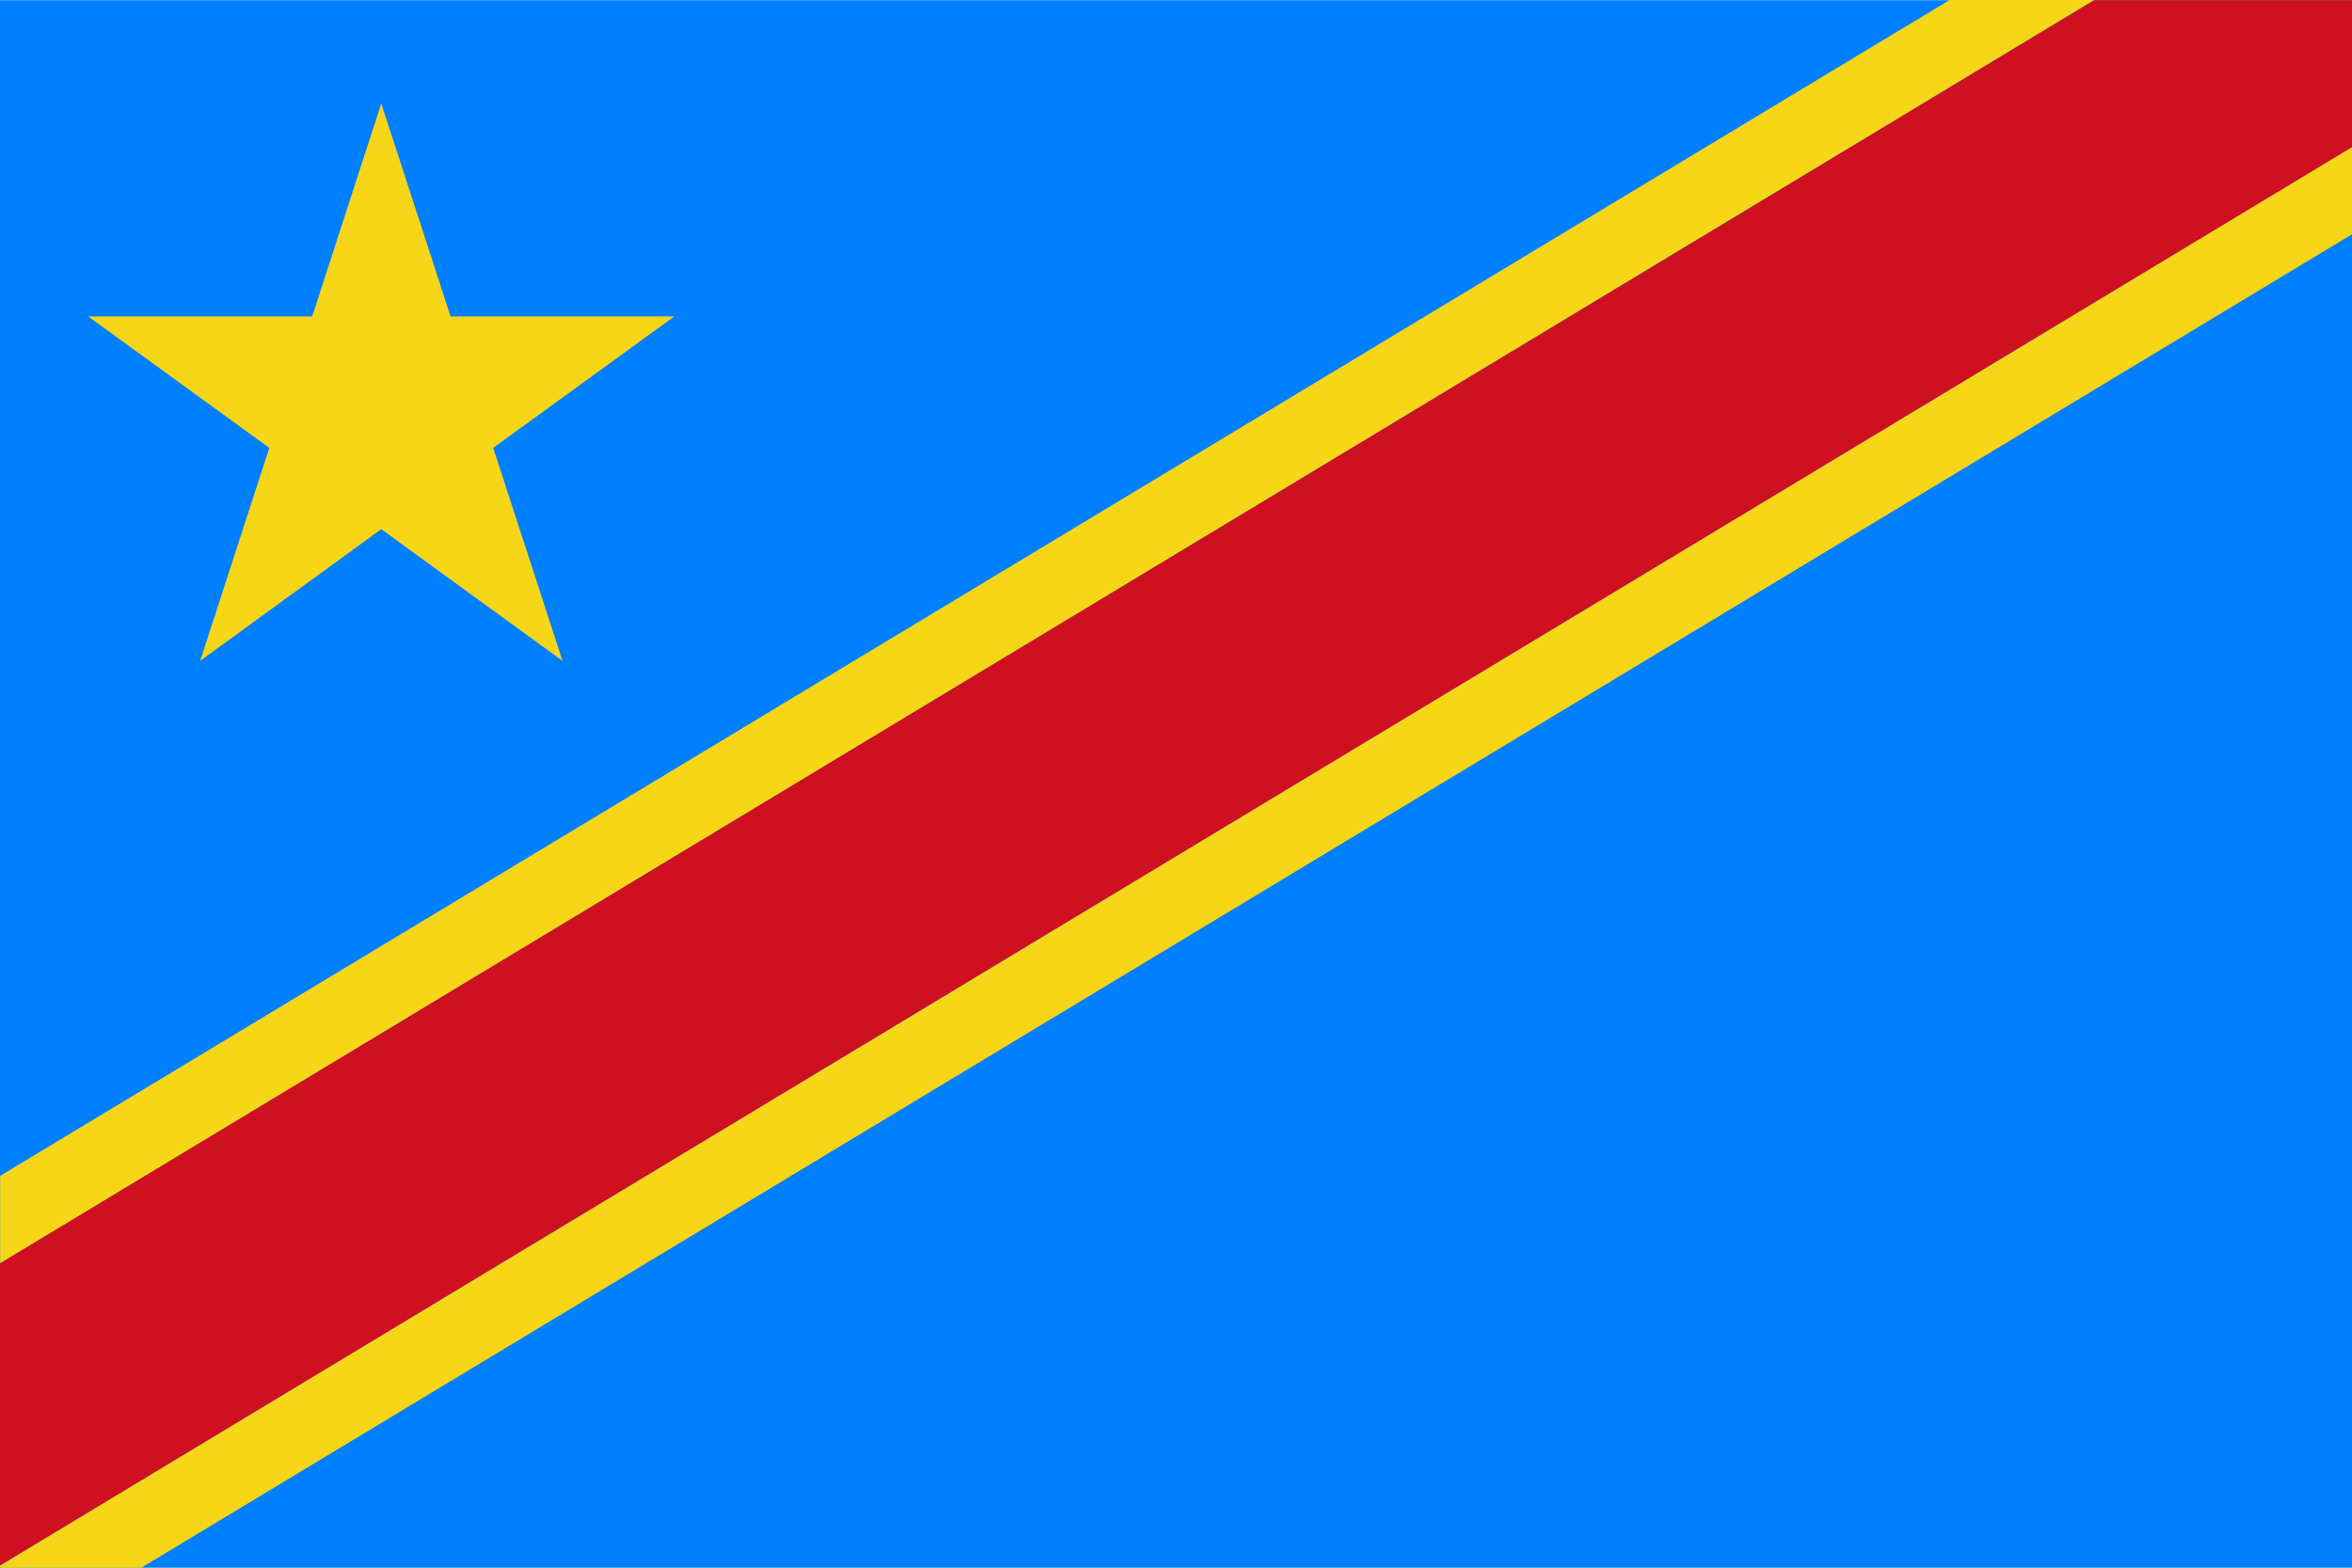
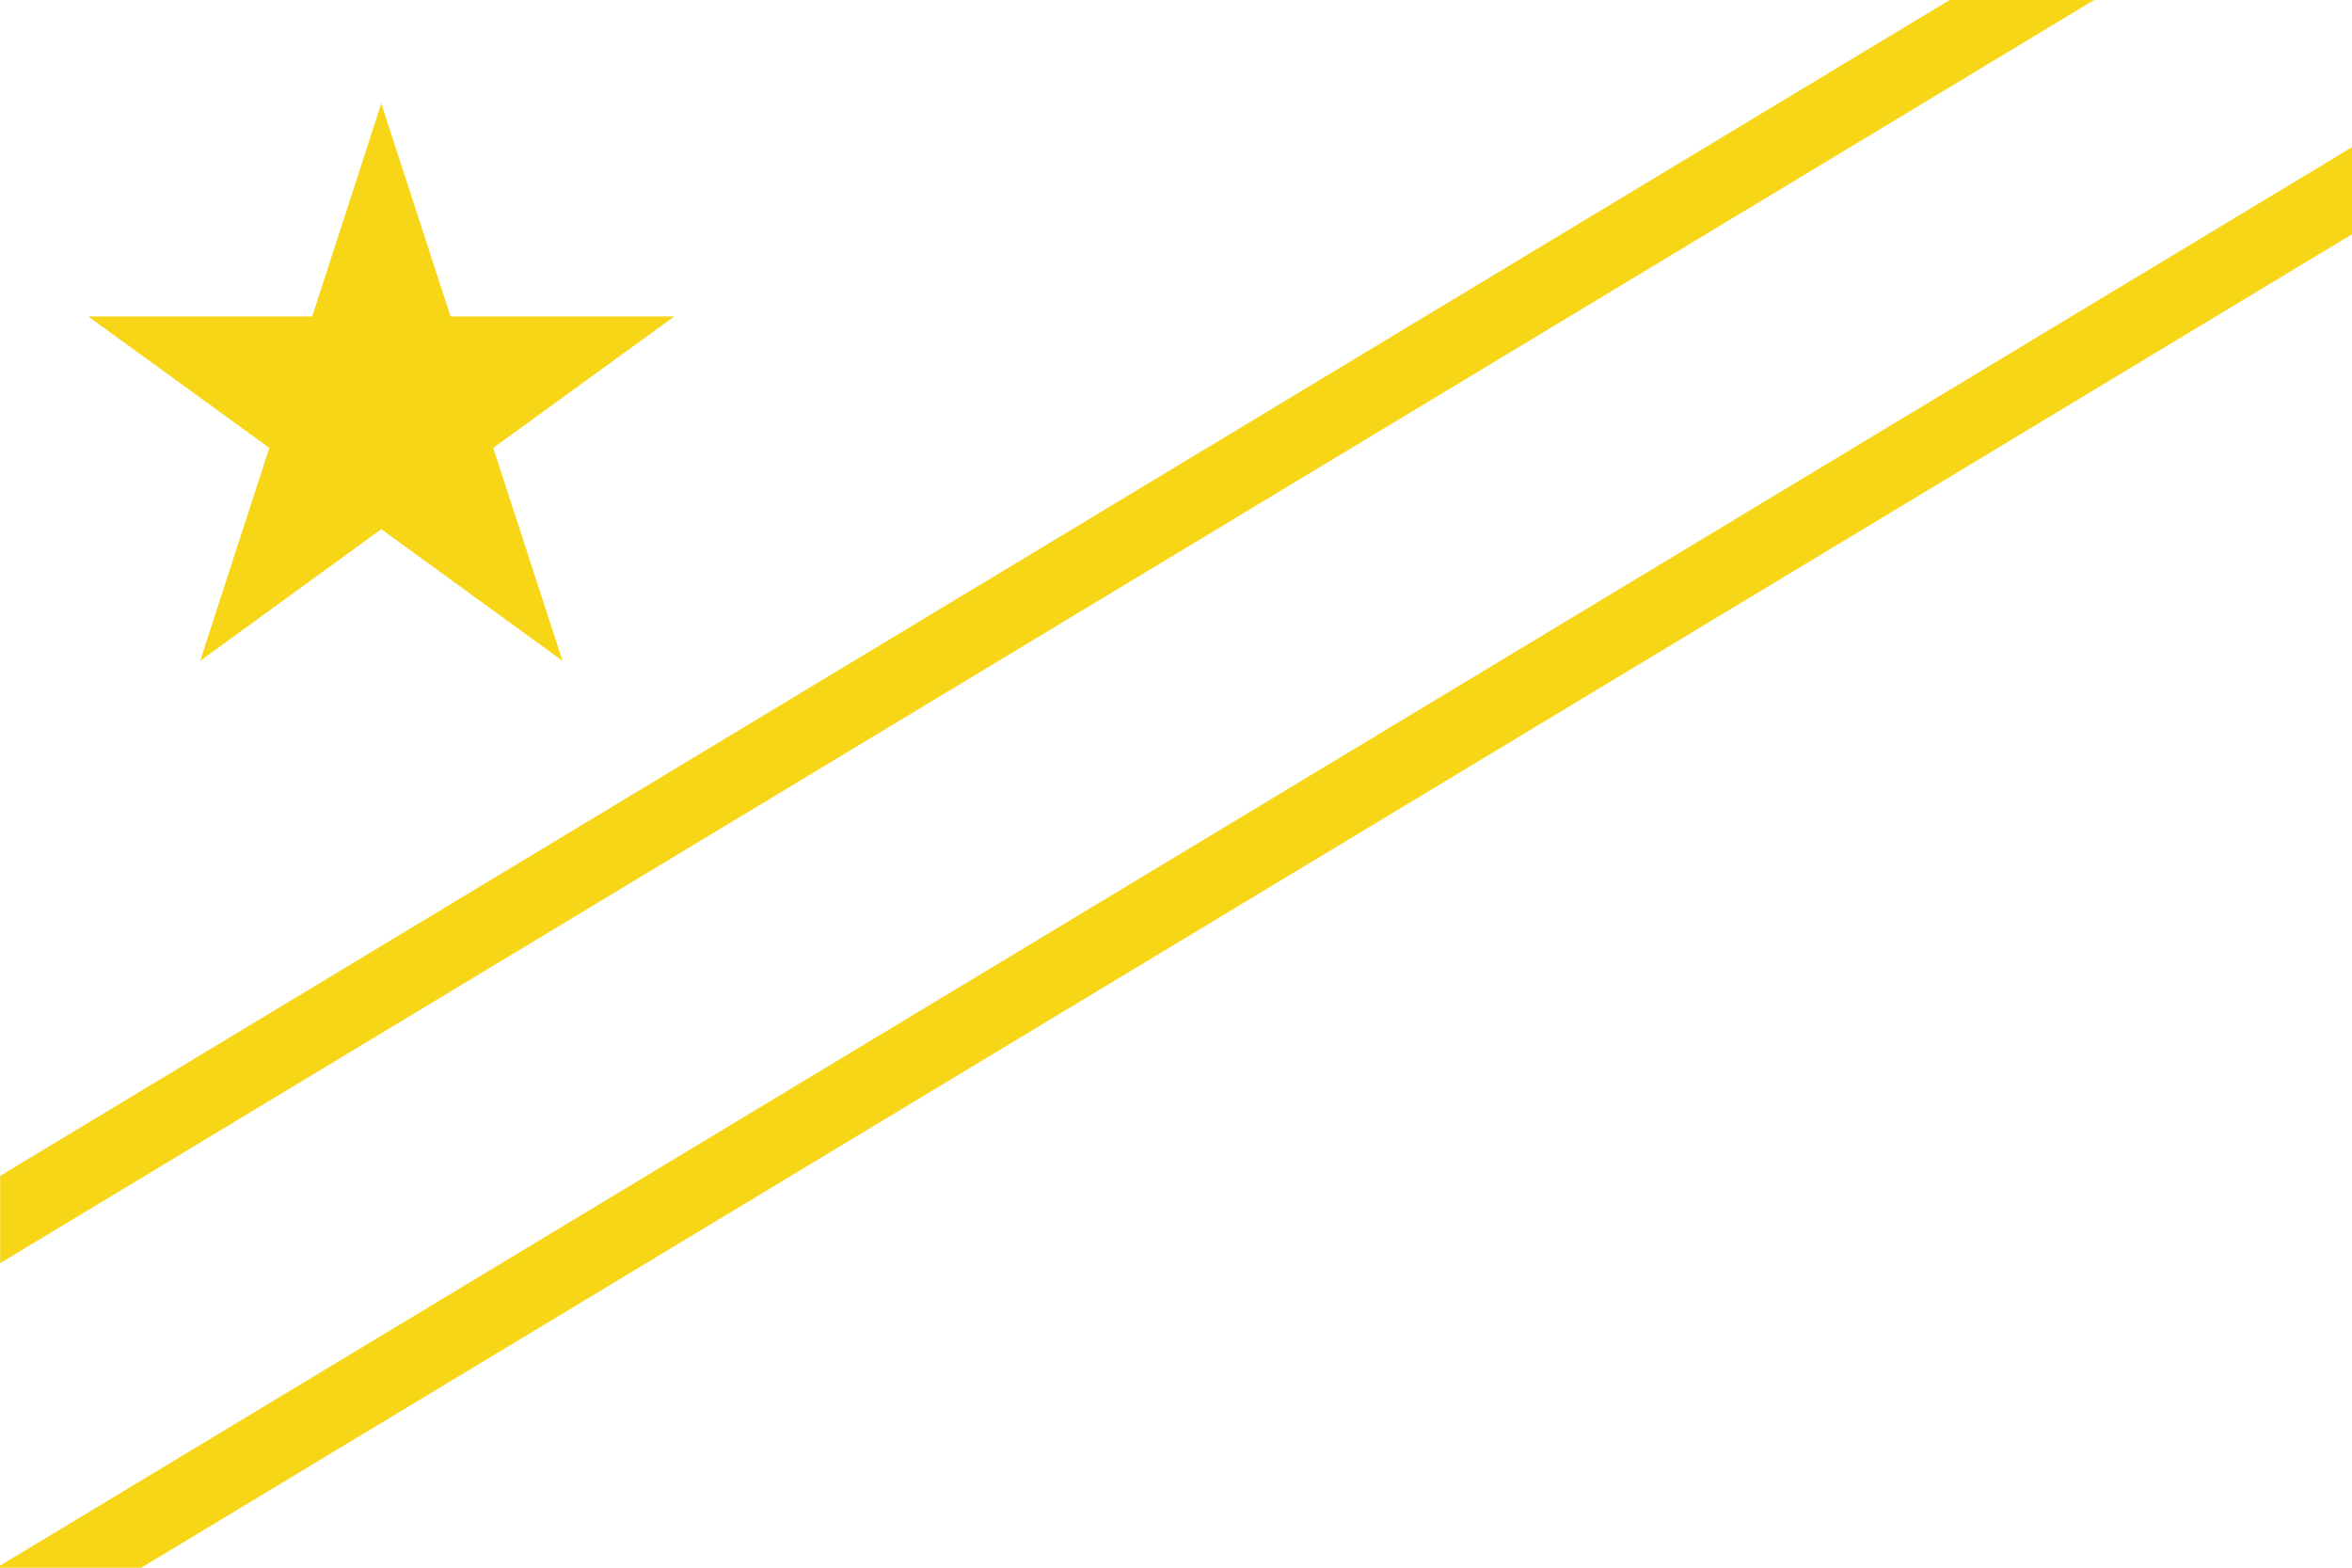
<svg xmlns="http://www.w3.org/2000/svg" width="30" height="20" viewBox="0 0 30 20" fill="none">
-   <path d="M30 20.001H0V0.002H30V20.001Z" fill="#007FFF" />
  <path d="M4.863 1.32L5.747 4.037H8.601L6.291 5.714L7.175 8.431L4.863 6.751L2.553 8.431L3.435 5.714L1.125 4.037H3.982L4.863 1.32Z" fill="#F7D618" />
-   <path d="M30 0.002V1.878L0 19.973V16.114L26.71 0.002H30" fill="#CE1021" />
  <path d="M30 1.878V2.989L1.801 20.001H0V19.974L30 1.878Z" fill="#F7D618" />
  <path d="M26.711 -0L0.002 16.115V15.001L24.868 -0H26.711Z" fill="#F7D618" />
</svg>